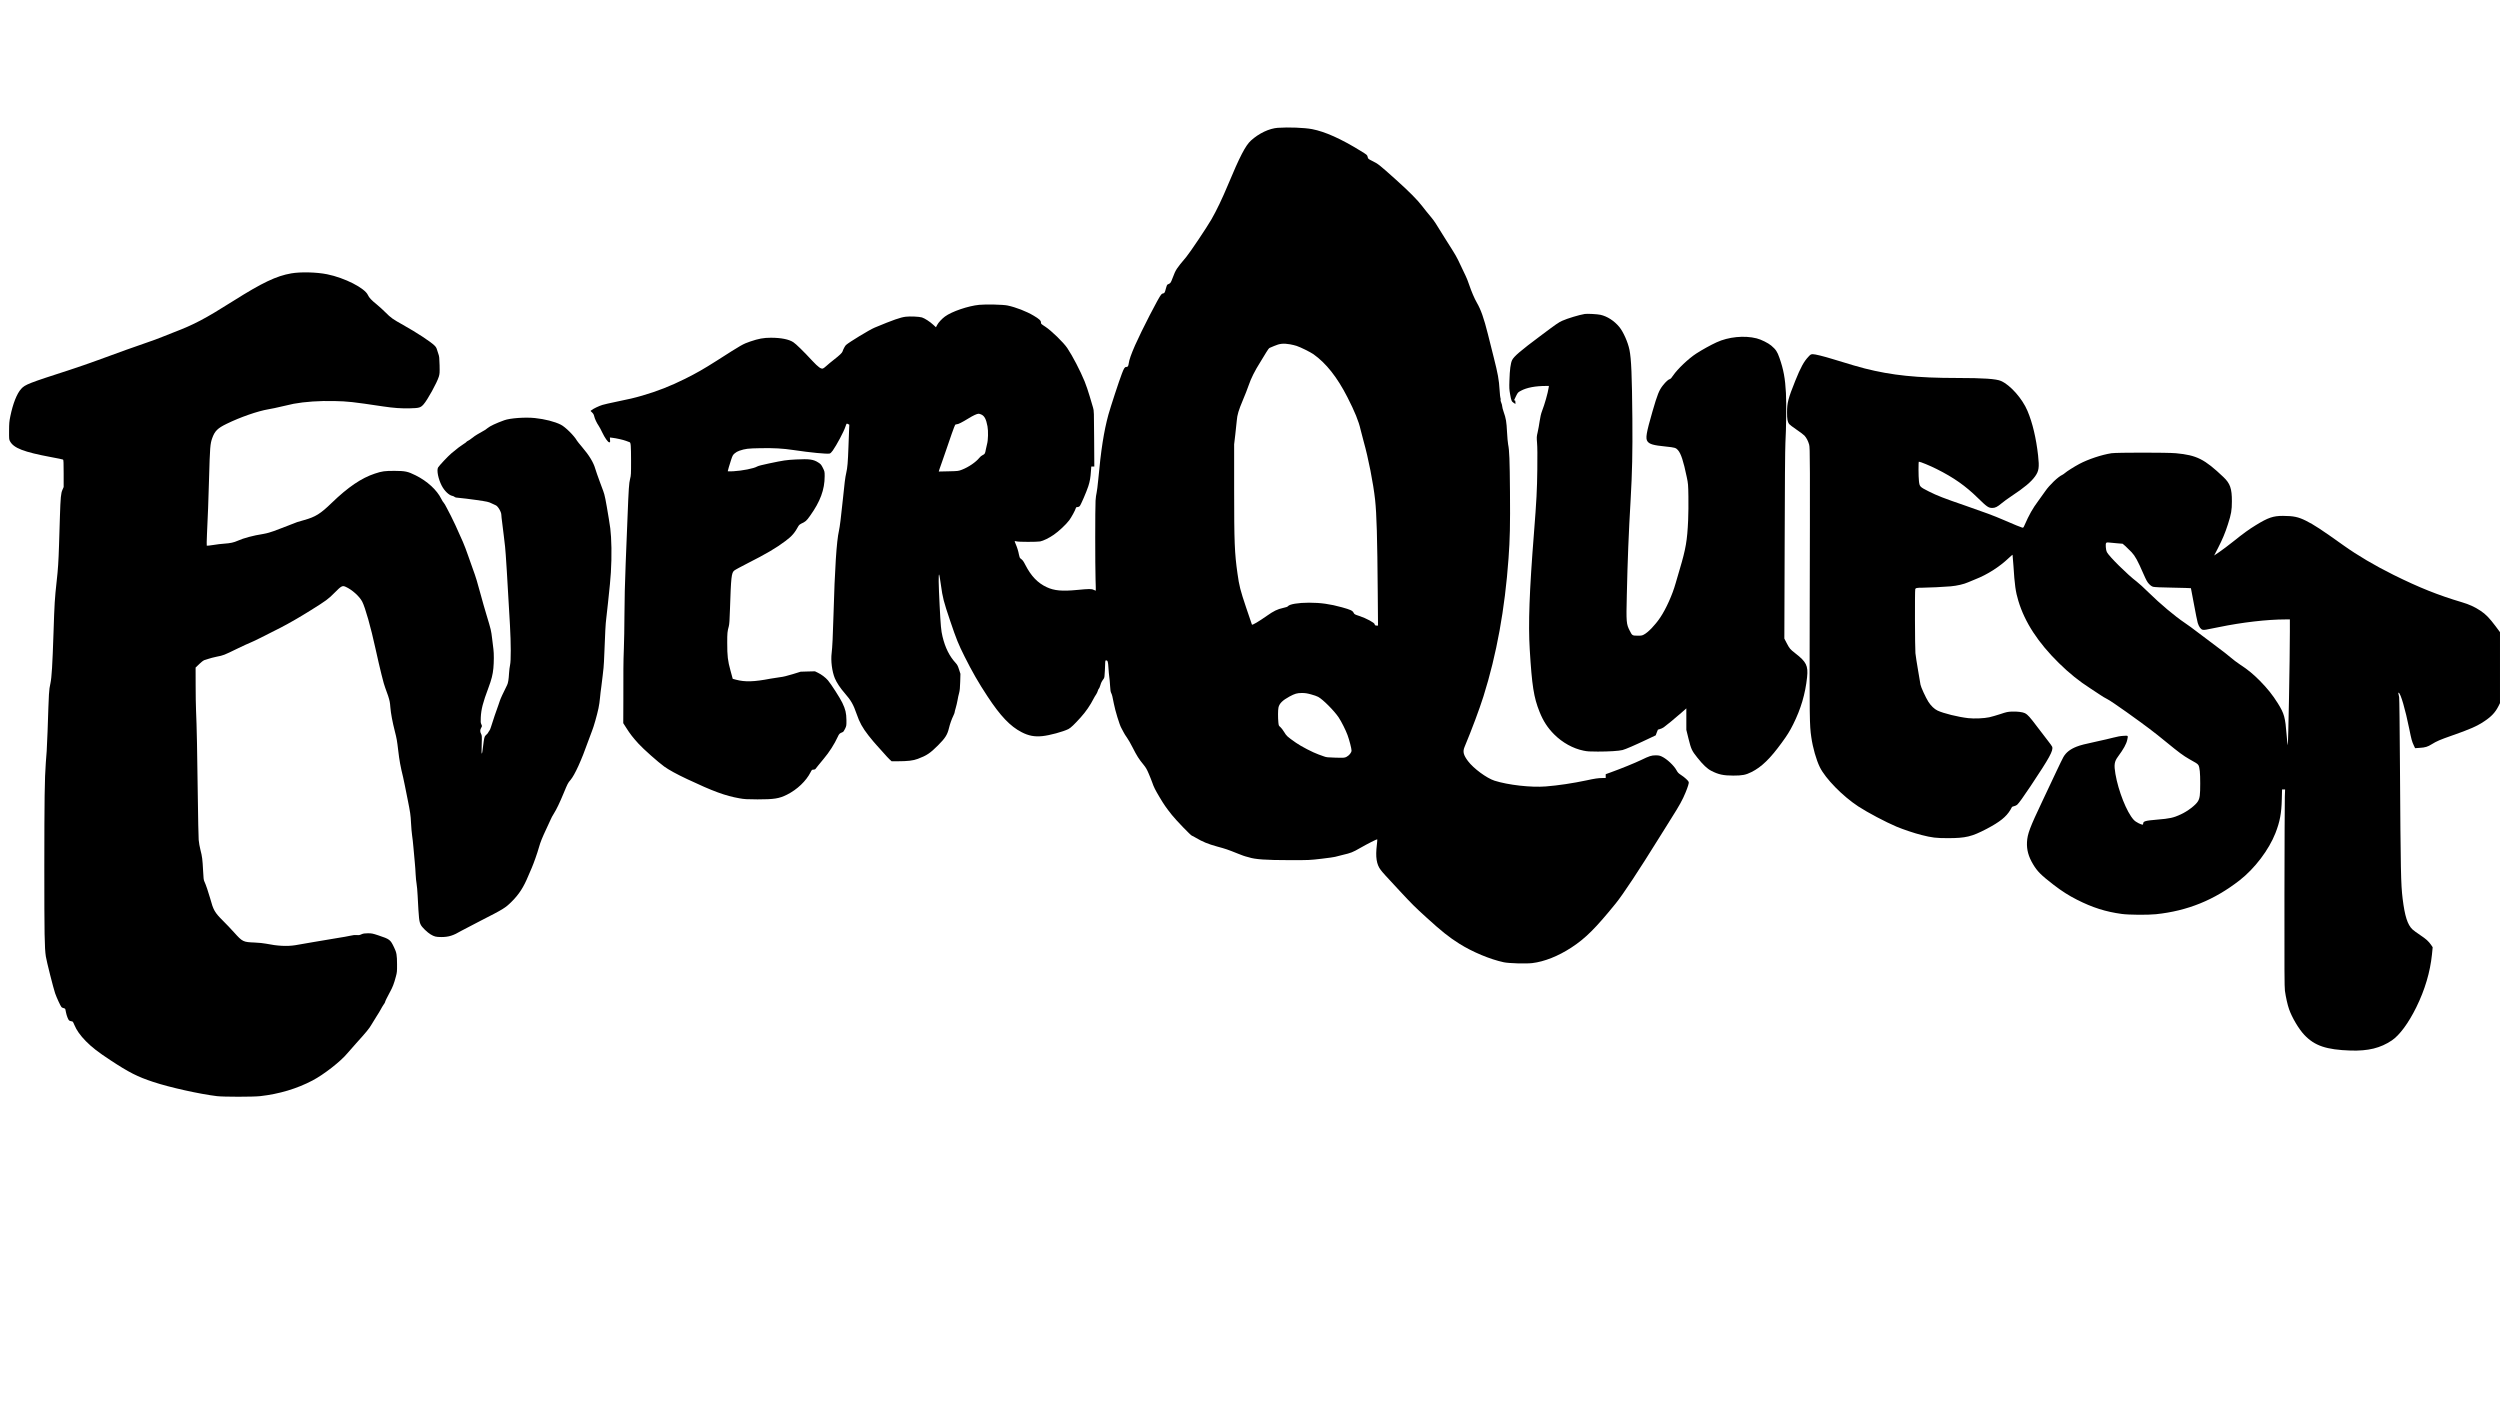
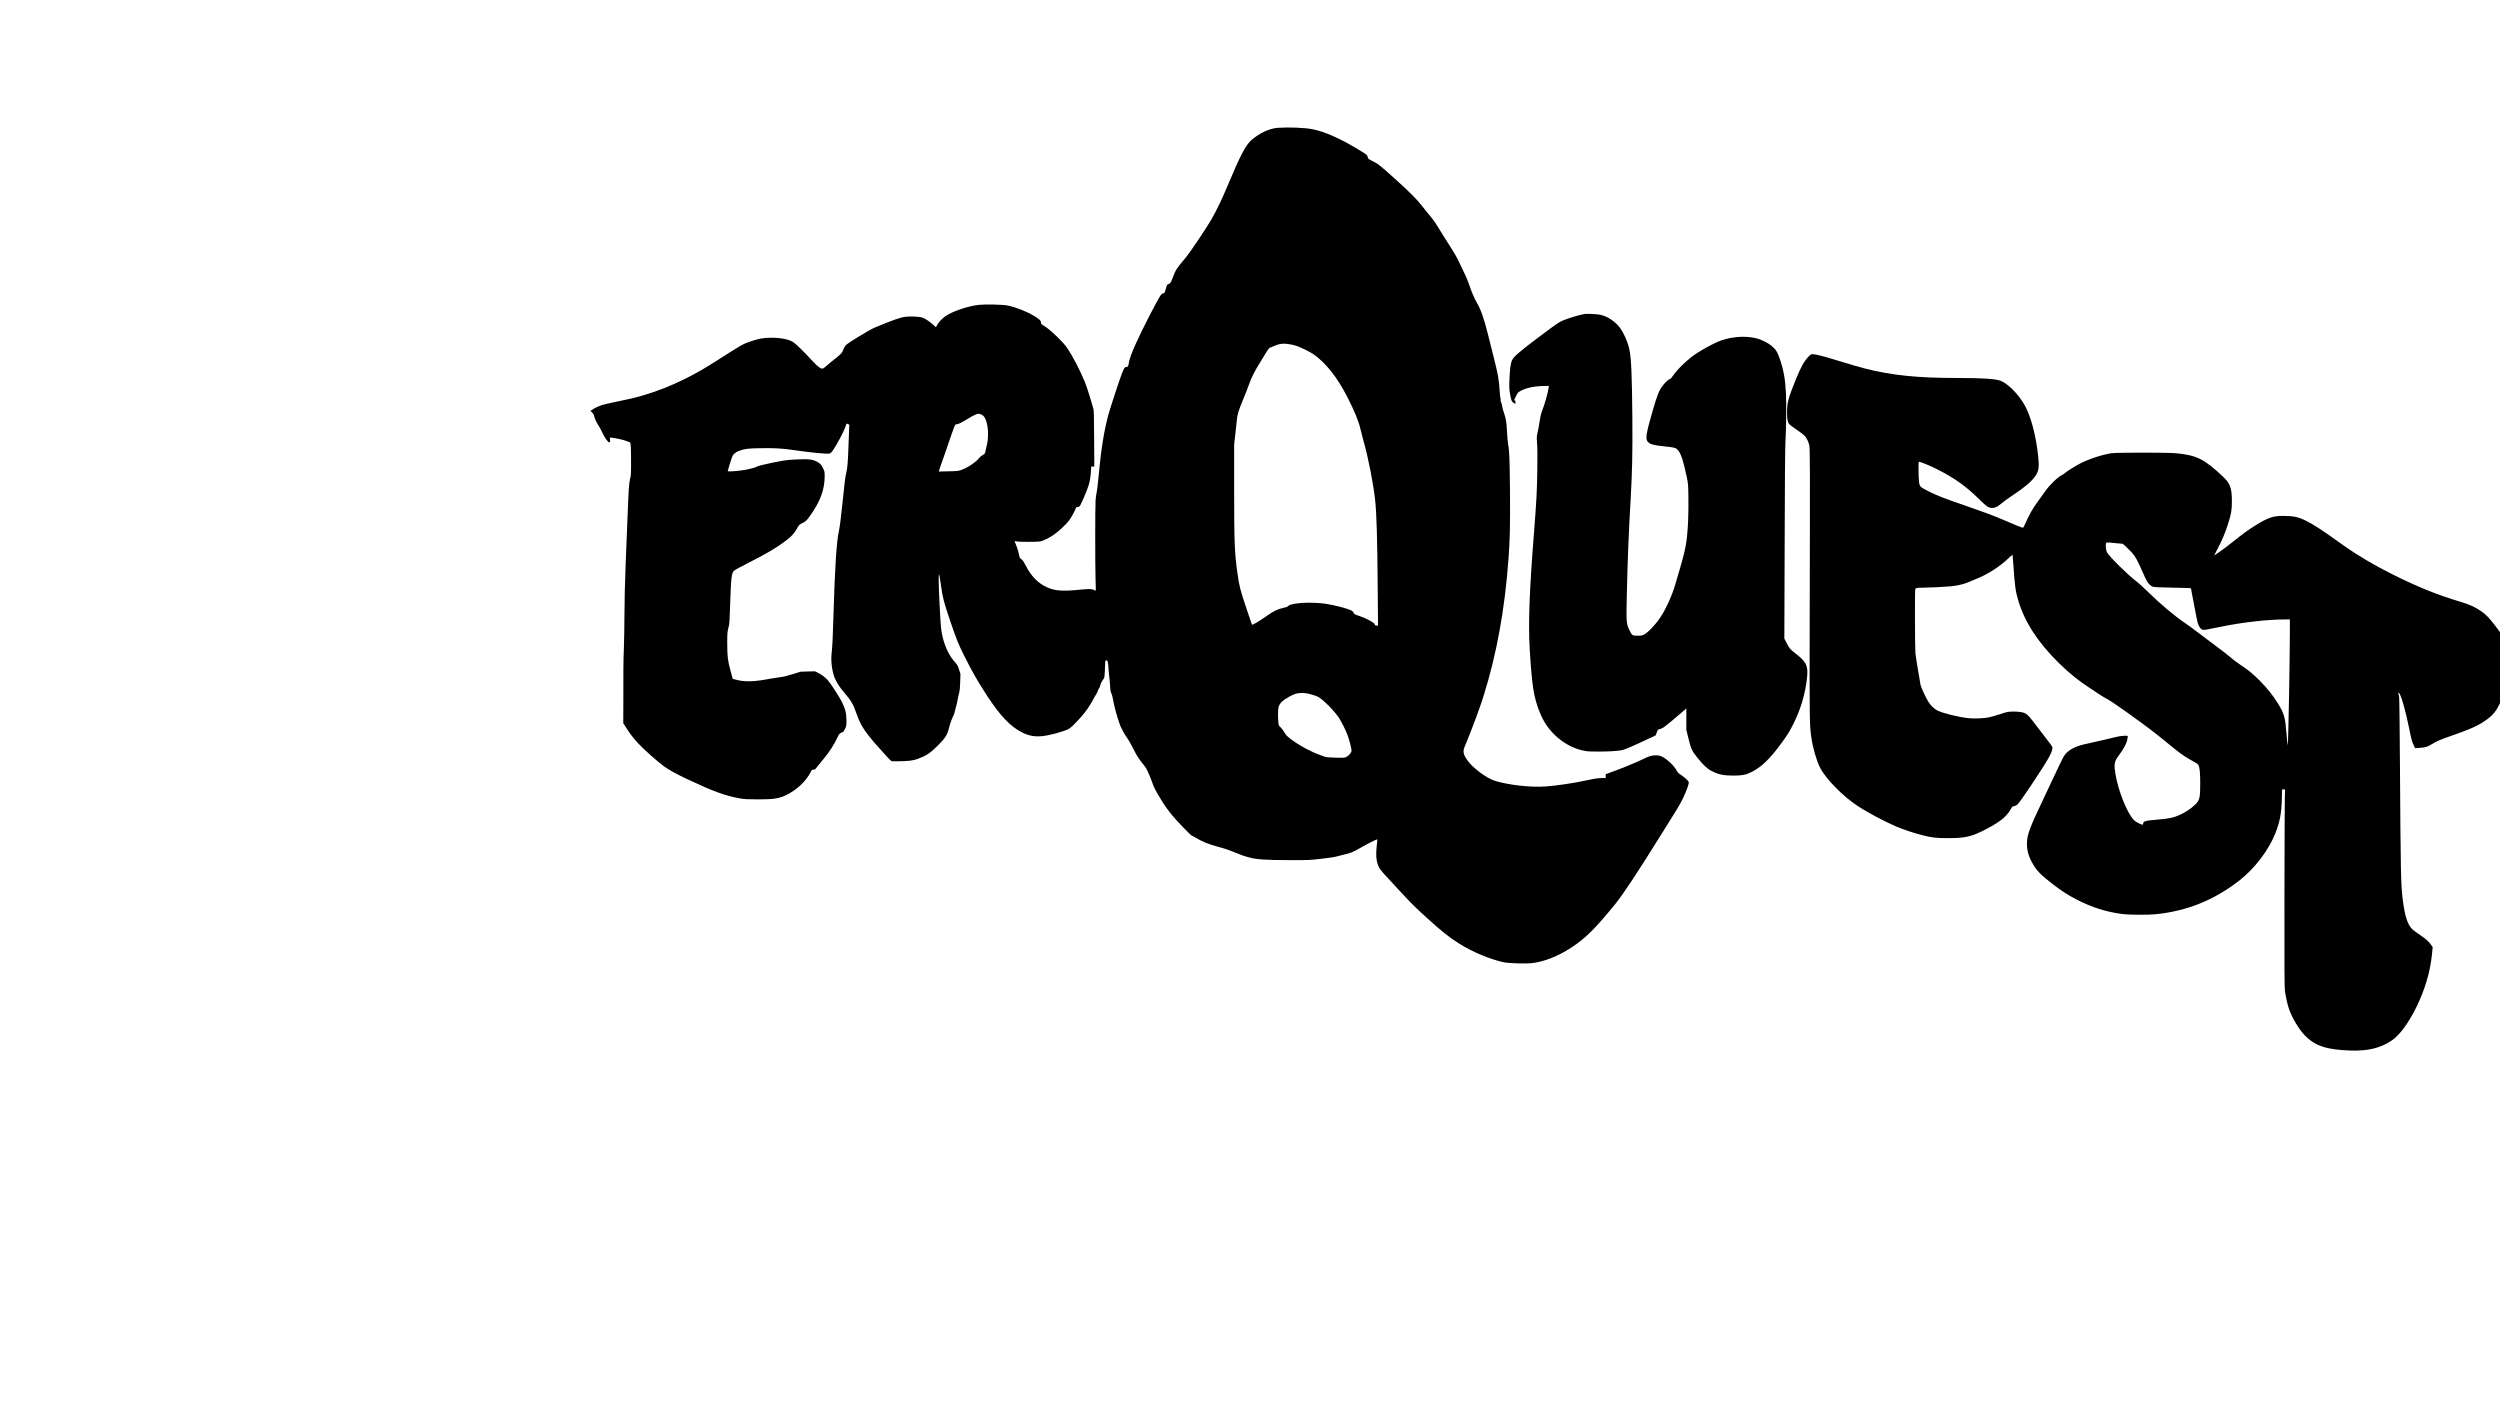
<svg xmlns="http://www.w3.org/2000/svg" version="1.0" width="4256pt" height="2394pt" viewBox="0 0 5675 3192" preserveAspectRatio="xMidYMid meet">
  <g transform="translate(0,3192) scale(0.1,-0.1)" fill="#000000" stroke="none">
    <path d="M29010 29020 c-199 -14 -432 -125 -614 -290 -124 -114 -252 -360 -523 -1010 -124 -298 -260 -583 -374 -780 -105 -183 -486 -751 -573 -855 -222 -263 -235 -282 -306 -470 -47 -123 -44 -120 -120 -155 -8 -4 -23 -44 -36 -94 -20 -86 -33 -106 -65 -106 -8 0 -27 -12 -41 -27 -55 -59 -443 -813 -591 -1148 -89 -203 -134 -330 -145 -414 -9 -64 -21 -81 -58 -81 -32 0 -50 -26 -97 -150 -64 -165 -258 -759 -306 -931 -104 -382 -170 -807 -231 -1479 -12 -129 -29 -262 -37 -295 -9 -33 -20 -114 -24 -180 -10 -160 -10 -1475 0 -1790 5 -137 7 -251 5 -253 -1 -2 -20 6 -43 17 -52 27 -102 27 -379 0 -342 -33 -521 -17 -690 62 -206 95 -356 252 -486 505 -47 91 -59 108 -107 144 -20 15 -28 33 -39 91 -13 75 -42 168 -79 253 -12 27 -20 51 -17 53 2 3 21 0 43 -6 49 -14 462 -14 534 -1 72 14 200 76 310 152 108 73 279 233 349 327 48 63 140 231 152 279 5 17 13 22 37 22 18 0 38 9 50 21 26 28 152 319 195 450 36 111 51 196 61 352 l7 97 34 0 35 0 -4 633 c-3 604 -4 635 -24 702 -11 39 -46 156 -77 260 -30 105 -82 255 -114 335 -99 243 -275 581 -395 760 -85 126 -359 393 -495 482 -102 67 -102 67 -102 100 0 41 -41 79 -166 153 -162 97 -406 192 -594 231 -102 21 -489 30 -641 15 -250 -24 -625 -152 -779 -266 -67 -49 -149 -137 -176 -190 l-28 -53 -62 57 c-72 68 -195 147 -256 166 -63 19 -270 28 -368 16 -119 -14 -282 -71 -705 -247 -116 -48 -581 -331 -652 -396 -21 -20 -64 -100 -77 -145 -10 -32 -68 -88 -196 -187 -63 -49 -140 -113 -170 -141 -31 -29 -66 -55 -78 -59 -45 -15 -106 29 -240 172 -202 218 -372 384 -433 424 -99 66 -279 102 -509 102 -168 0 -280 -21 -468 -85 -172 -60 -182 -65 -762 -436 -299 -190 -456 -280 -720 -412 -332 -165 -633 -283 -972 -381 -176 -51 -296 -80 -593 -140 -132 -27 -271 -59 -310 -71 -77 -23 -206 -85 -245 -117 l-25 -20 37 -36 c26 -25 39 -49 47 -86 12 -55 57 -151 103 -218 17 -24 52 -90 78 -146 59 -124 131 -226 161 -226 19 0 21 5 17 55 l-3 55 50 -6 c98 -12 246 -45 313 -70 37 -14 75 -28 84 -31 27 -8 32 -74 33 -423 0 -303 -1 -331 -22 -410 -24 -94 -33 -216 -58 -865 -8 -209 -27 -681 -42 -1050 -18 -456 -27 -829 -28 -1170 -1 -275 -7 -615 -13 -755 -6 -140 -11 -354 -11 -475 0 -121 0 -447 -1 -725 l-2 -505 67 -105 c88 -139 151 -220 282 -364 106 -117 442 -415 580 -515 105 -76 284 -174 522 -286 587 -277 864 -379 1188 -436 112 -20 162 -23 408 -24 378 0 492 18 670 107 231 116 434 309 536 511 27 53 32 57 64 57 19 0 39 6 44 13 6 6 32 40 58 74 27 33 85 104 129 157 128 151 245 335 321 501 31 69 42 79 106 104 21 8 37 29 60 79 31 65 32 70 31 197 -2 159 -22 244 -94 394 -54 112 -254 423 -326 508 -56 65 -147 134 -231 174 l-64 31 -162 -4 -162 -5 -185 -57 c-128 -39 -214 -60 -280 -67 -52 -6 -151 -21 -220 -34 -371 -72 -581 -78 -781 -24 l-76 20 -51 187 c-62 226 -74 325 -74 632 0 221 3 255 36 375 12 44 19 142 26 380 24 738 34 832 97 884 20 17 154 89 297 162 431 218 662 354 870 512 147 111 207 182 295 344 7 14 32 34 55 45 105 49 120 62 203 178 233 326 333 595 333 901 0 105 -1 108 -41 189 -37 73 -48 86 -102 121 -112 73 -204 85 -507 70 -228 -12 -273 -19 -613 -90 -146 -30 -250 -57 -270 -70 -72 -44 -340 -97 -544 -108 -68 -3 -123 -3 -123 2 0 12 38 139 76 257 32 96 40 112 81 147 27 24 69 48 106 60 137 46 193 53 475 58 307 6 508 -5 762 -43 372 -56 749 -92 811 -79 21 5 41 24 73 68 88 125 249 426 286 538 28 83 27 81 60 64 l30 -15 -5 -103 c-3 -56 -10 -237 -15 -402 -12 -344 -23 -474 -50 -589 -23 -97 -40 -230 -80 -631 -37 -361 -66 -596 -85 -679 -55 -239 -95 -864 -125 -1931 -12 -442 -26 -729 -41 -845 -23 -175 8 -422 72 -576 41 -99 126 -226 229 -344 138 -158 192 -252 266 -467 65 -190 132 -312 270 -489 69 -87 153 -188 188 -224 34 -36 103 -112 153 -170 50 -58 111 -124 136 -147 l47 -43 127 0 c247 1 358 14 468 55 200 75 280 128 456 304 165 165 214 242 250 391 22 93 62 206 100 284 16 32 29 66 29 75 0 10 11 55 25 101 14 46 32 124 41 174 8 50 24 125 36 166 15 57 21 117 25 255 l5 180 -32 99 c-25 79 -40 108 -74 145 -144 156 -240 349 -301 604 -32 134 -41 235 -65 702 -25 501 -28 705 -12 705 5 0 23 -107 41 -237 41 -296 60 -371 211 -818 142 -420 184 -523 327 -809 172 -343 315 -593 519 -902 293 -446 517 -681 774 -813 160 -83 295 -108 470 -90 165 16 472 100 593 160 54 28 133 103 278 264 117 129 219 278 296 430 14 28 38 68 54 90 15 22 33 59 39 82 6 23 17 46 24 50 7 4 23 40 34 78 20 66 29 83 77 150 16 23 20 52 26 184 4 86 8 173 8 194 1 29 5 37 20 37 36 0 45 -27 53 -168 5 -75 13 -168 19 -207 6 -38 14 -128 18 -200 5 -90 12 -139 23 -160 21 -40 33 -85 63 -247 28 -152 130 -486 169 -551 14 -23 37 -66 51 -96 14 -29 48 -85 76 -122 28 -38 88 -142 133 -232 90 -179 142 -261 244 -384 54 -66 77 -106 120 -208 30 -69 64 -156 77 -193 37 -108 69 -171 166 -334 105 -177 146 -235 282 -407 97 -122 434 -471 455 -471 6 0 46 -21 89 -47 151 -90 278 -142 482 -198 205 -56 231 -65 479 -164 85 -34 160 -61 168 -61 8 0 40 -9 71 -19 140 -47 388 -65 923 -65 451 -1 458 0 732 32 153 18 290 37 305 43 16 6 95 26 177 45 181 42 223 58 396 158 157 90 378 202 384 195 3 -3 -1 -59 -9 -124 -34 -281 -8 -448 88 -572 50 -65 82 -101 433 -478 287 -308 333 -354 609 -605 332 -303 516 -450 742 -591 299 -188 697 -354 1008 -421 115 -25 502 -36 648 -19 272 32 590 158 888 353 321 210 547 435 1007 1002 166 205 521 742 992 1501 95 154 219 352 275 440 179 282 249 409 317 575 53 128 80 217 73 239 -9 30 -94 108 -172 158 -60 39 -77 57 -104 106 -58 109 -219 260 -336 315 -48 22 -72 27 -138 27 -97 0 -141 -14 -331 -106 -141 -68 -464 -199 -686 -279 l-118 -43 0 -43 0 -44 -72 0 c-94 0 -176 -12 -373 -55 -297 -63 -635 -114 -915 -136 -334 -27 -854 32 -1165 131 -178 58 -476 277 -601 444 -103 137 -122 213 -80 317 172 413 339 862 431 1153 299 952 486 1979 569 3131 32 432 39 758 33 1510 -6 739 -14 942 -42 1078 -8 40 -19 166 -25 281 -11 231 -25 314 -76 455 -19 53 -34 112 -34 131 0 19 -10 55 -21 80 -12 26 -18 54 -14 68 3 13 2 29 -4 35 -5 7 -14 91 -20 187 -14 233 -38 365 -133 740 -44 173 -104 412 -133 530 -89 356 -159 554 -250 710 -55 95 -123 254 -176 411 -22 68 -57 154 -76 193 -19 38 -72 149 -117 246 -96 204 -95 204 -342 592 -104 164 -205 326 -224 359 -19 34 -78 112 -130 173 -52 61 -129 156 -170 211 -108 143 -306 343 -609 614 -384 344 -387 346 -535 421 -88 44 -90 46 -100 90 -11 45 -13 46 -161 137 -446 275 -806 436 -1100 493 -175 33 -535 47 -775 30z m275 -4915 c48 -9 115 -25 148 -36 91 -30 313 -140 384 -190 286 -203 537 -520 769 -974 167 -326 257 -547 299 -736 13 -58 44 -177 69 -265 108 -382 220 -953 261 -1329 35 -327 50 -839 60 -2117 l6 -738 -28 0 c-33 0 -48 10 -48 30 0 33 -195 139 -350 189 -105 34 -111 38 -130 76 -25 46 -68 66 -265 121 -268 74 -482 104 -745 104 -244 0 -445 -34 -478 -80 -9 -13 -43 -25 -113 -40 -127 -28 -208 -67 -369 -180 -180 -127 -327 -214 -336 -198 -3 7 -63 182 -132 388 -131 390 -157 490 -196 771 -66 463 -76 718 -76 1904 l0 1030 27 230 c15 127 30 266 33 310 10 129 42 235 136 458 49 115 110 270 135 345 53 156 138 326 262 522 47 74 109 175 137 225 32 55 62 93 76 99 13 5 59 24 101 43 126 55 211 64 363 38z m-7009 -1594 c72 -33 109 -103 140 -268 20 -108 15 -318 -10 -403 -9 -30 -21 -84 -27 -120 -16 -94 -24 -108 -71 -129 -25 -11 -58 -38 -77 -63 -77 -96 -242 -210 -394 -269 -81 -31 -84 -32 -304 -37 l-223 -5 16 54 c9 30 34 101 56 159 21 58 63 177 92 265 83 251 196 568 208 582 6 7 23 13 38 13 33 0 116 42 263 132 108 67 194 107 232 107 11 0 38 -8 61 -18z m7483 -6352 c64 -17 137 -42 163 -57 109 -58 365 -316 466 -467 63 -95 161 -290 201 -400 41 -112 91 -305 91 -352 0 -46 -56 -114 -117 -144 -43 -21 -54 -21 -246 -17 -178 5 -209 8 -262 28 -33 12 -89 33 -125 45 -125 44 -395 183 -511 265 -202 142 -213 152 -268 243 -28 47 -68 99 -88 115 -35 28 -37 34 -44 103 -11 111 -10 282 2 338 19 92 94 166 251 251 122 65 170 79 277 80 75 0 119 -6 210 -31z" />
-     <path d="M6610 25715 c-336 -58 -657 -211 -1310 -623 -644 -407 -893 -538 -1345 -711 -71 -27 -195 -77 -275 -109 -80 -33 -226 -87 -325 -120 -214 -72 -710 -250 -1135 -407 -168 -62 -453 -161 -635 -220 -935 -302 -1015 -333 -1104 -431 -98 -107 -188 -335 -247 -625 -24 -117 -27 -158 -28 -329 -1 -182 0 -198 21 -235 83 -156 310 -244 935 -361 142 -26 264 -51 270 -56 10 -5 13 -80 13 -315 l0 -308 -27 -62 c-35 -78 -44 -171 -58 -608 -5 -176 -15 -468 -20 -650 -13 -389 -22 -534 -55 -830 -42 -378 -49 -499 -70 -1150 -25 -751 -41 -1016 -71 -1160 -34 -161 -33 -148 -64 -1085 -6 -173 -15 -375 -20 -447 -6 -73 -14 -193 -20 -265 -27 -361 -33 -842 -34 -2358 0 -1560 5 -1843 35 -2043 15 -102 174 -731 210 -833 35 -101 123 -291 145 -315 8 -9 31 -20 50 -23 24 -5 35 -13 38 -29 3 -12 10 -45 15 -73 14 -70 48 -158 69 -177 9 -8 33 -17 52 -19 33 -3 36 -7 67 -81 51 -123 133 -239 261 -370 135 -137 274 -246 557 -432 422 -278 614 -376 975 -495 373 -124 1054 -275 1445 -322 151 -18 818 -18 980 0 432 48 838 170 1192 357 256 135 635 431 785 612 34 42 127 146 204 232 223 246 298 337 344 419 24 43 76 127 115 187 40 61 85 135 100 165 15 30 43 76 61 103 19 26 34 51 34 56 0 17 44 107 106 221 67 121 98 200 141 365 25 91 27 115 26 275 -1 214 -10 266 -67 384 -85 178 -97 187 -361 275 -128 42 -148 46 -235 46 -77 -1 -104 -5 -145 -23 -41 -19 -60 -22 -105 -17 -39 4 -80 0 -140 -14 -47 -11 -188 -37 -315 -56 -126 -20 -367 -60 -535 -90 -168 -30 -352 -62 -410 -71 -186 -29 -400 -18 -663 35 -53 11 -162 22 -257 26 -261 10 -275 17 -465 228 -65 73 -182 196 -261 274 -181 181 -212 236 -284 503 -34 124 -103 327 -131 381 -16 32 -21 73 -29 246 -13 254 -21 321 -60 471 -17 64 -35 166 -40 227 -5 60 -14 508 -20 995 -10 914 -25 1632 -40 1945 -5 99 -9 358 -9 576 l-1 396 83 80 c46 44 94 82 108 86 13 3 56 17 94 30 39 14 126 37 195 51 151 29 163 34 460 179 129 63 262 124 295 136 57 21 357 169 700 346 200 104 422 232 680 393 349 218 399 254 540 398 152 154 177 167 249 135 145 -64 314 -215 378 -337 69 -134 195 -579 303 -1074 98 -446 189 -814 219 -881 13 -30 42 -112 66 -184 35 -109 43 -150 51 -260 11 -137 47 -332 103 -550 40 -155 49 -205 76 -435 25 -219 52 -365 111 -605 6 -22 23 -107 40 -190 16 -82 44 -220 61 -305 61 -304 69 -357 78 -540 5 -102 16 -228 24 -280 9 -52 22 -178 31 -280 8 -102 22 -250 30 -330 8 -80 17 -206 20 -280 4 -74 13 -169 21 -210 8 -41 19 -163 24 -270 28 -541 33 -587 73 -665 26 -53 148 -171 220 -214 88 -52 121 -60 243 -61 167 0 272 32 455 141 30 17 225 119 433 226 529 270 565 292 712 438 166 165 270 326 377 586 20 46 54 125 76 176 45 103 130 343 166 473 33 118 73 216 169 420 46 96 91 194 100 217 9 24 39 80 68 125 61 97 132 245 223 465 93 223 97 231 155 298 96 112 250 450 405 890 29 83 67 185 84 225 38 92 113 355 146 512 14 65 30 173 35 241 6 67 19 181 30 252 11 72 24 182 30 245 6 63 15 144 20 180 5 36 14 205 20 375 13 383 28 651 40 730 5 33 23 195 40 360 17 165 37 361 45 435 35 330 45 768 25 1072 -11 165 -17 214 -50 413 -72 437 -93 543 -127 630 -19 50 -54 144 -78 210 -23 66 -52 145 -63 175 -12 30 -28 82 -38 115 -42 148 -138 307 -303 500 -56 66 -108 130 -114 142 -63 112 -262 310 -366 363 -141 71 -363 127 -590 151 -219 23 -563 -2 -694 -50 -191 -69 -323 -132 -379 -178 -18 -16 -42 -33 -53 -40 -30 -19 -118 -69 -181 -104 -31 -17 -83 -54 -117 -81 -34 -28 -77 -57 -94 -64 -18 -8 -33 -18 -33 -23 0 -5 -33 -29 -73 -54 -70 -44 -124 -86 -268 -205 -77 -64 -284 -285 -306 -325 -34 -65 6 -261 84 -412 61 -117 164 -217 241 -231 19 -4 42 -14 52 -24 12 -12 42 -18 116 -23 54 -4 223 -25 374 -46 255 -37 280 -43 345 -75 38 -20 82 -40 97 -45 50 -19 128 -150 128 -217 0 -22 9 -104 20 -184 10 -80 26 -208 35 -285 8 -77 22 -192 30 -255 13 -100 56 -797 111 -1785 23 -420 24 -808 2 -900 -9 -38 -19 -122 -23 -185 -8 -143 -21 -225 -44 -270 -89 -178 -152 -314 -166 -360 -9 -30 -21 -66 -27 -80 -23 -55 -160 -459 -174 -514 -9 -33 -26 -73 -40 -89 -13 -16 -24 -33 -24 -38 0 -5 -18 -27 -41 -47 -39 -37 -41 -41 -59 -147 -10 -61 -21 -147 -25 -193 -4 -45 -12 -85 -18 -89 -7 -4 -8 57 -3 203 6 198 5 211 -14 246 -26 49 -25 90 2 137 22 38 22 39 4 80 -16 34 -18 57 -13 153 9 188 47 338 175 679 68 180 98 301 111 440 13 136 14 337 1 434 -4 39 -18 145 -29 237 -23 192 -25 199 -126 533 -42 137 -100 342 -130 455 -67 255 -121 433 -181 592 -25 68 -74 206 -109 308 -35 102 -87 241 -118 310 -133 303 -238 530 -272 590 -21 36 -62 115 -91 175 -30 61 -64 118 -75 127 -11 9 -35 48 -53 85 -98 200 -319 403 -581 533 -179 89 -237 101 -480 102 -226 0 -280 -7 -447 -62 -305 -101 -609 -307 -979 -665 -256 -248 -368 -318 -627 -390 -70 -19 -140 -40 -157 -46 -75 -28 -241 -92 -360 -139 -71 -29 -150 -59 -175 -66 -25 -8 -72 -23 -105 -34 -34 -10 -92 -24 -130 -30 -234 -37 -442 -93 -579 -154 -89 -40 -169 -57 -302 -66 -67 -4 -183 -18 -258 -31 -75 -12 -139 -19 -143 -15 -4 3 -1 122 5 264 22 449 31 713 47 1257 20 719 26 790 72 920 58 162 123 226 327 325 313 153 706 289 948 330 68 11 206 40 308 65 102 25 221 51 265 60 253 47 591 70 920 62 316 -7 408 -17 1110 -122 243 -36 409 -48 612 -43 208 5 239 14 306 88 89 99 306 493 348 631 19 64 21 88 17 262 -4 169 -8 199 -27 252 -13 33 -28 80 -34 105 -8 30 -25 59 -52 85 -86 87 -403 295 -714 469 -238 133 -280 163 -401 285 -58 58 -148 140 -200 182 -115 92 -175 156 -199 212 -68 157 -528 392 -926 472 -238 48 -601 57 -815 20z" />
    <path d="M35975 24794 c-125 -20 -393 -101 -511 -154 -83 -37 -138 -75 -499 -346 -452 -337 -598 -463 -640 -547 -34 -70 -54 -218 -61 -462 -6 -168 -4 -204 15 -310 27 -152 34 -168 82 -199 l39 -26 0 40 c0 29 -4 40 -15 40 -21 0 -20 4 29 100 41 82 44 85 111 121 133 72 329 109 578 109 l57 0 -6 -42 c-17 -117 -91 -378 -150 -529 -23 -61 -39 -128 -54 -229 -11 -78 -31 -191 -45 -250 -24 -104 -24 -114 -14 -242 8 -88 10 -293 6 -603 -6 -470 -17 -692 -76 -1445 -105 -1328 -131 -2059 -96 -2640 50 -826 91 -1089 222 -1416 83 -209 185 -366 333 -514 188 -188 429 -321 667 -369 84 -18 138 -21 325 -21 253 0 476 14 559 35 65 16 291 114 564 244 l190 90 23 63 c13 34 25 64 27 66 2 2 22 8 45 13 23 5 63 24 88 41 56 39 250 199 400 330 l112 99 0 -244 0 -244 50 -203 c59 -236 75 -271 198 -425 130 -164 225 -254 319 -302 160 -83 275 -108 498 -108 205 0 284 15 415 81 226 113 422 303 685 664 125 171 183 264 261 420 175 351 275 690 315 1068 27 261 -16 348 -266 542 -120 93 -133 109 -201 240 l-49 95 7 2135 c3 1298 10 2204 17 2310 18 308 25 888 12 1130 -17 329 -54 532 -147 797 -50 143 -81 189 -186 279 -68 58 -231 139 -331 164 -282 71 -640 35 -911 -90 -130 -59 -335 -173 -461 -255 -176 -114 -426 -352 -524 -497 -37 -56 -59 -79 -79 -84 -32 -8 -86 -57 -152 -139 -88 -111 -126 -205 -239 -596 -141 -489 -161 -609 -113 -677 46 -64 136 -90 412 -117 211 -22 232 -28 280 -82 69 -79 124 -246 200 -613 31 -148 33 -168 37 -440 3 -157 0 -400 -6 -540 -20 -457 -53 -649 -190 -1108 -32 -109 -75 -255 -95 -325 -71 -255 -217 -578 -347 -772 -120 -178 -278 -342 -378 -392 -36 -19 -60 -23 -130 -22 -129 1 -129 1 -184 109 -80 156 -83 190 -68 815 18 800 42 1405 87 2170 35 613 45 1065 39 1830 -9 987 -24 1357 -66 1565 -35 174 -141 412 -233 522 -115 138 -272 239 -425 273 -73 16 -299 28 -356 19z" />
    <path d="M41055 23827 c-104 -107 -180 -245 -303 -552 -161 -401 -186 -499 -186 -715 0 -152 10 -212 46 -263 11 -15 86 -72 167 -127 82 -55 165 -118 184 -139 45 -50 82 -122 105 -204 20 -72 21 -325 12 -3992 -5 -2206 -3 -2382 36 -2644 35 -246 114 -521 194 -684 129 -262 518 -659 875 -893 214 -139 616 -352 866 -458 156 -65 406 -149 565 -189 242 -61 331 -72 599 -72 407 0 543 33 885 212 298 157 440 271 536 430 18 31 35 60 36 65 2 5 24 14 48 19 25 6 56 20 69 32 43 40 135 168 308 427 429 644 516 802 488 889 -3 12 -48 74 -99 139 -51 64 -160 207 -243 317 -162 216 -216 276 -275 306 -52 26 -179 42 -301 37 -90 -4 -121 -10 -260 -57 -87 -28 -199 -61 -250 -72 -121 -26 -342 -35 -477 -20 -231 26 -563 108 -698 172 -73 35 -148 107 -207 198 -60 94 -172 338 -180 391 -3 25 -28 171 -55 325 -27 154 -54 330 -60 390 -11 116 -15 1408 -4 1449 7 30 35 36 163 36 128 0 498 18 641 31 145 13 301 49 399 93 42 19 114 49 161 67 270 105 547 281 758 482 46 44 85 77 87 75 2 -2 11 -114 20 -248 27 -434 49 -594 112 -800 147 -486 446 -945 920 -1411 234 -230 461 -413 713 -574 69 -44 165 -108 215 -142 49 -35 126 -80 170 -102 48 -23 224 -142 440 -296 473 -339 613 -445 895 -676 298 -244 389 -311 525 -389 61 -34 129 -73 152 -87 24 -13 50 -37 58 -52 29 -56 40 -172 40 -416 0 -259 -9 -329 -50 -401 -50 -87 -234 -228 -391 -300 -165 -77 -251 -96 -539 -119 -269 -23 -315 -36 -315 -92 0 -31 -17 -30 -103 10 -46 22 -86 50 -112 78 -158 172 -348 652 -415 1042 -35 207 -24 280 56 389 130 177 192 288 213 386 21 100 25 96 -86 89 -65 -3 -143 -17 -233 -41 -74 -20 -241 -58 -370 -86 -279 -60 -373 -84 -460 -118 -147 -58 -241 -132 -301 -237 -19 -33 -88 -175 -154 -315 -65 -140 -209 -447 -321 -681 -289 -609 -341 -748 -351 -934 -9 -174 33 -327 136 -500 98 -165 180 -247 466 -468 187 -144 343 -244 533 -340 350 -178 653 -274 1017 -323 161 -22 590 -25 775 -6 716 75 1323 321 1900 770 343 268 664 691 813 1072 100 255 137 452 144 763 l6 227 34 0 35 0 -6 -167 c-3 -93 -7 -1099 -9 -2238 -2 -1684 0 -2088 11 -2165 21 -149 60 -323 94 -418 66 -190 221 -451 345 -582 234 -249 501 -339 1053 -357 398 -12 676 56 935 230 175 118 377 391 555 752 196 398 315 801 356 1200 l16 163 -33 49 c-61 88 -113 135 -249 226 -74 49 -154 108 -178 131 -111 106 -173 300 -222 696 -40 334 -45 585 -61 3040 -5 822 -13 1513 -18 1535 -25 110 -24 106 -8 99 43 -16 148 -377 237 -817 51 -250 59 -282 105 -381 l28 -59 102 7 c130 8 181 24 275 82 111 69 190 103 450 194 420 146 577 216 746 329 160 106 249 202 320 343 l34 68 0 805 0 806 -102 137 c-136 181 -222 271 -338 347 -130 87 -258 146 -425 195 -541 161 -966 331 -1550 620 -425 211 -817 442 -1135 669 -501 358 -674 471 -855 561 -175 87 -281 109 -521 110 -222 0 -335 -38 -614 -209 -164 -101 -277 -182 -523 -379 -104 -83 -242 -187 -307 -231 l-119 -81 89 172 c101 198 161 340 225 540 74 230 89 316 89 518 1 290 -39 406 -192 551 -431 409 -604 496 -1077 541 -188 18 -1349 18 -1465 0 -224 -35 -527 -136 -727 -242 -118 -63 -289 -171 -328 -207 -17 -15 -44 -34 -59 -41 -96 -43 -293 -232 -387 -369 -39 -58 -110 -157 -159 -222 -127 -170 -208 -313 -314 -555 -24 -55 -28 -58 -53 -52 -34 9 -179 68 -423 174 -219 95 -421 170 -860 322 -506 174 -641 227 -835 324 -207 105 -210 108 -225 237 -12 103 -13 439 -2 439 33 0 257 -92 403 -166 390 -195 658 -384 940 -661 201 -197 238 -223 324 -223 67 0 114 24 210 104 44 37 145 111 225 164 291 192 446 322 537 449 86 121 98 203 68 473 -44 393 -127 744 -240 1011 -118 281 -388 586 -601 681 -109 48 -399 68 -994 68 -910 0 -1488 60 -2100 216 -159 41 -268 73 -720 211 -218 67 -405 113 -457 113 -43 0 -51 -4 -98 -53z m6995 -4238 l134 -11 65 -56 c35 -32 97 -93 138 -136 83 -90 135 -184 269 -491 67 -152 87 -188 129 -232 36 -37 63 -55 95 -63 29 -8 187 -15 447 -19 222 -4 405 -10 407 -12 2 -2 33 -166 69 -364 36 -198 75 -390 86 -426 28 -88 70 -146 114 -154 37 -7 43 -6 360 59 531 110 1103 176 1521 176 l96 0 0 -276 c0 -610 -36 -2564 -48 -2576 -4 -4 -16 96 -25 222 -32 411 -54 490 -199 724 -120 192 -235 336 -411 515 -145 147 -275 254 -446 365 -69 46 -164 117 -211 159 -47 42 -195 158 -330 257 -135 99 -324 241 -420 316 -96 75 -231 173 -300 219 -219 147 -555 429 -815 685 -104 103 -228 216 -275 251 -199 149 -624 569 -674 667 -12 23 -21 65 -24 114 -6 98 3 112 67 104 25 -3 107 -11 181 -17z" />
  </g>
</svg>